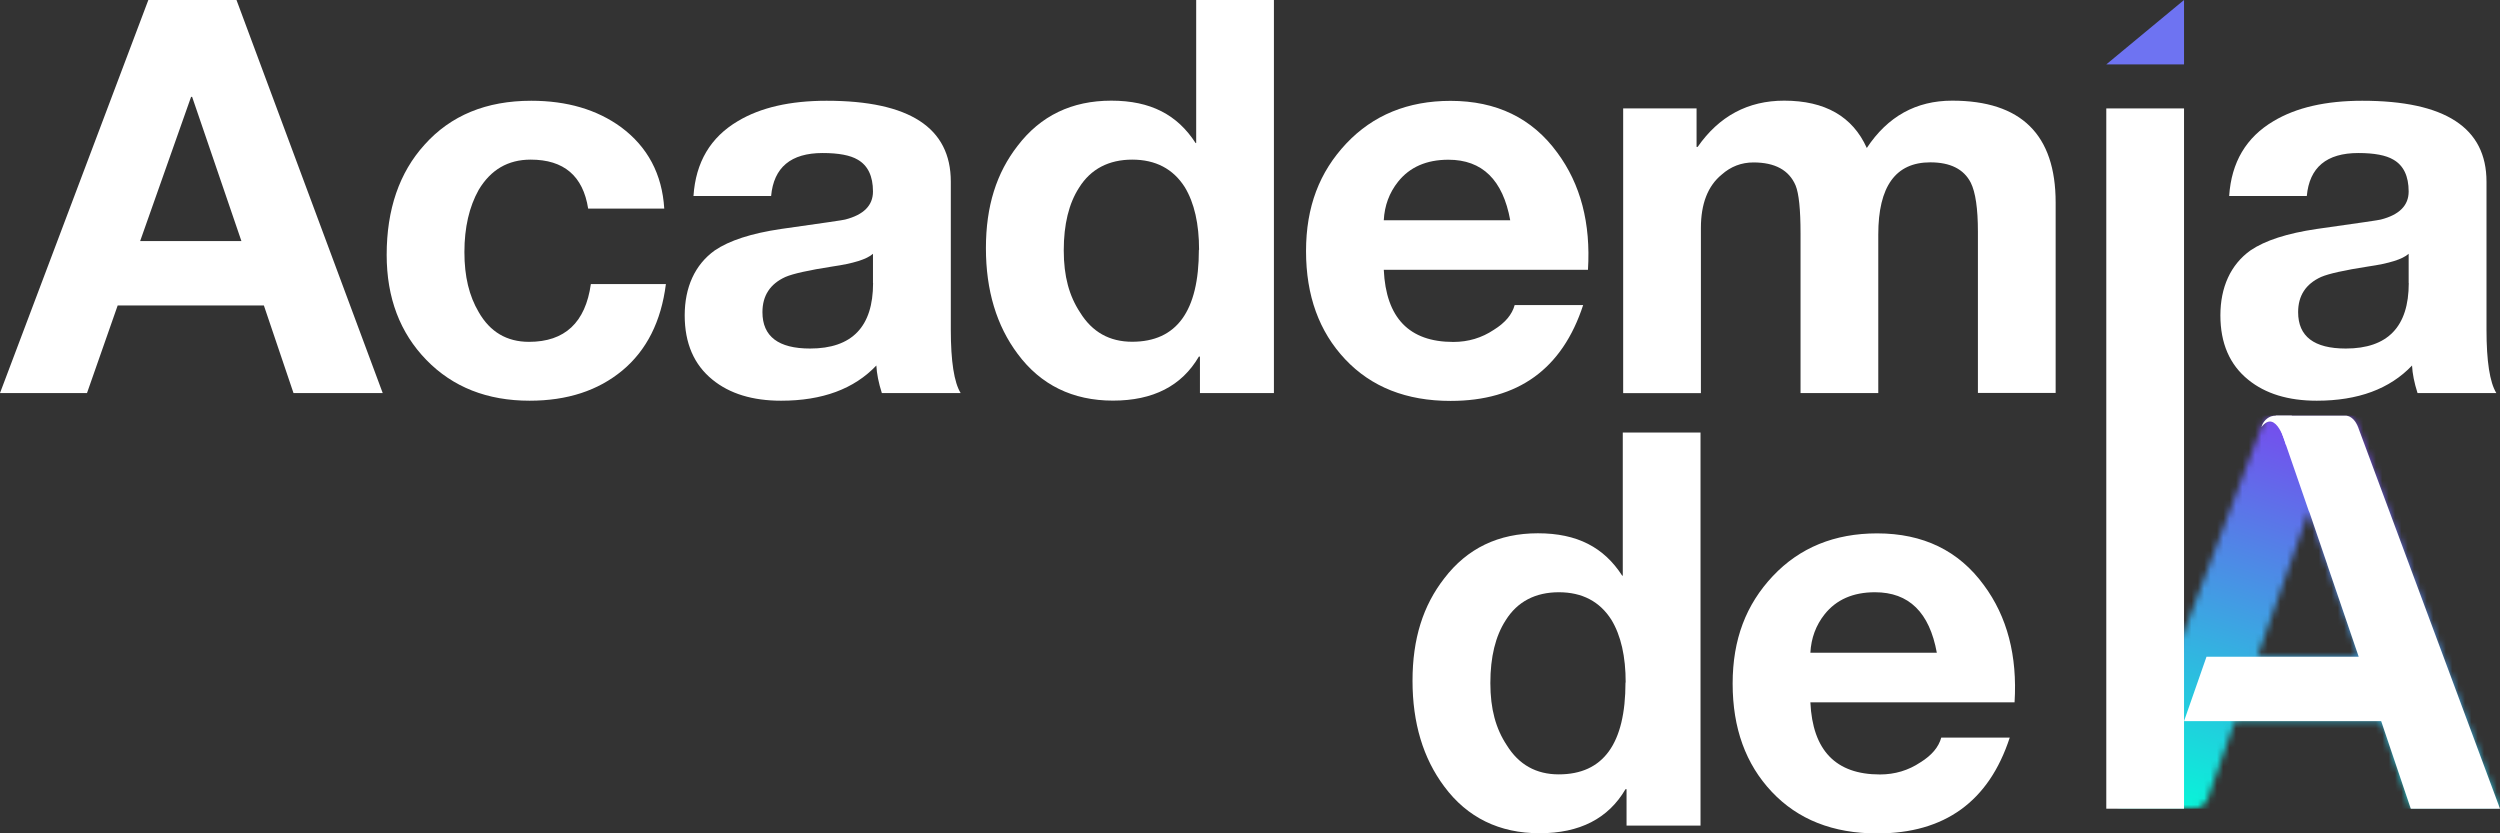
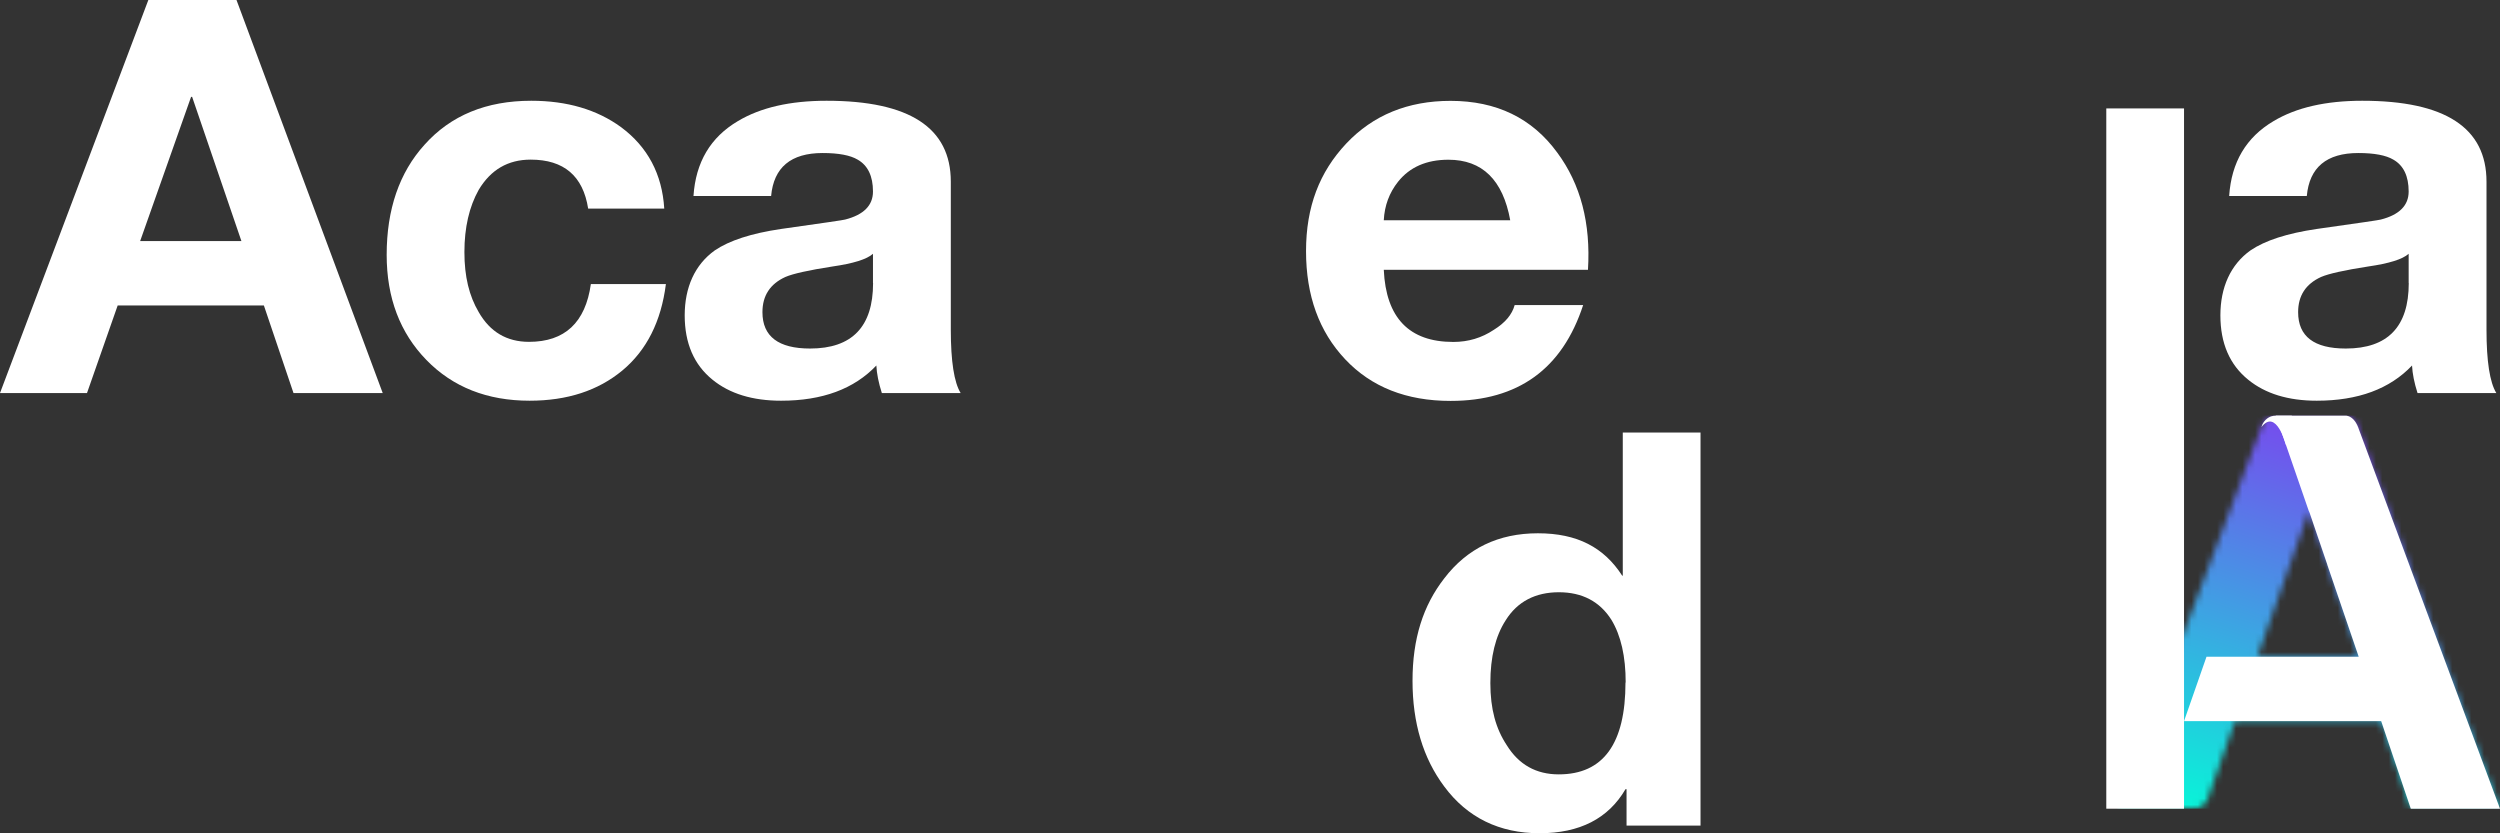
<svg xmlns="http://www.w3.org/2000/svg" width="393" height="131" viewBox="0 0 393 131" fill="none">
  <rect x="0" y="0" width="393" height="131" fill="#333333" stroke="none" />
  <g clip-path="url(#clip0_73_180)">
    <mask id="mask0_73_180" style="mask-type:luminance" maskUnits="userSpaceOnUse" x="332" y="65" width="61" height="63">
      <path d="M362.873 80.57L354.867 103.239H370.788L363.04 80.57H362.873ZM332.837 127.128L355.307 67.611L355.656 66.697C355.989 66.072 356.626 65.34 357.763 65.34H368.771C369.12 65.37 370.105 65.584 370.727 67.23L393 127.112H378.975L374.32 113.361H351.335L347.302 124.856V124.887L347.059 125.588C346.756 126.243 346.104 127.128 344.845 127.128H332.822H332.837Z" fill="white" />
    </mask>
    <g mask="url(#mask0_73_180)">
      <path d="M393 65.34H332.837V127.128H393V65.34Z" fill="url(#paint0_linear_73_180)" />
    </g>
    <path d="M30.036 15.23L22.03 37.899H37.951L30.203 15.23H30.036ZM0 61.788L23.319 0H37.177L60.163 61.788H46.138L41.483 48.022H18.498L13.676 61.788H0Z" fill="white" />
    <path d="M104.421 32.792H92.458C91.655 27.654 88.637 25.093 83.422 25.093C79.859 25.093 77.144 26.678 75.249 29.849C73.763 32.502 73.005 35.764 73.005 39.621C73.005 43.478 73.748 46.512 75.249 49.058C77.023 52.168 79.661 53.738 83.164 53.738C88.789 53.738 92.034 50.705 92.883 44.652H104.679C103.936 50.537 101.646 55.065 97.841 58.236C94.02 61.407 89.168 62.992 83.255 62.992C76.599 62.992 71.186 60.858 67.031 56.589C62.877 52.321 60.785 46.817 60.785 40.064C60.785 32.914 62.771 27.136 66.728 22.761C70.852 18.141 76.447 15.839 83.513 15.839C89.138 15.839 93.838 17.227 97.628 19.986C101.813 23.096 104.087 27.364 104.421 32.792Z" fill="white" />
    <path d="M121.236 30.81H109.015C109.364 25.505 111.684 21.587 115.99 19.041C119.553 16.907 124.192 15.839 129.939 15.839C142.963 15.839 149.467 20.078 149.467 28.554V51.833C149.467 56.787 149.983 60.111 151.014 61.788H138.626C138.111 60.172 137.823 58.723 137.762 57.458C134.26 61.147 129.271 62.992 122.782 62.992C118.309 62.992 114.716 61.894 112.017 59.699C109.091 57.336 107.635 53.952 107.635 49.577C107.635 45.201 109.212 41.619 112.366 39.362C114.655 37.807 118.127 36.679 122.782 35.993C129.378 35.063 132.744 34.575 132.85 34.514C135.776 33.767 137.232 32.289 137.232 30.109C137.232 27.685 136.428 26.008 134.821 25.093C133.668 24.407 131.834 24.056 129.317 24.056C124.329 24.056 121.63 26.313 121.22 30.81M137.232 44.485V39.896C136.261 40.765 134.138 41.42 130.863 41.893C127.134 42.472 124.662 43.021 123.464 43.539C121.054 44.637 119.856 46.482 119.856 49.073C119.856 52.885 122.358 54.79 127.346 54.79C133.941 54.79 137.247 51.36 137.247 44.5L137.232 44.485Z" fill="white" />
-     <path d="M188.494 39.286C188.494 35.185 187.751 31.908 186.25 29.423C184.416 26.541 181.656 25.093 177.987 25.093C174.318 25.093 171.467 26.557 169.633 29.499C168.026 31.984 167.222 35.262 167.222 39.362C167.222 43.463 168.086 46.543 169.8 49.135C171.695 52.199 174.424 53.723 177.972 53.723C184.977 53.723 188.464 48.906 188.464 39.271M188.631 61.773V56.056H188.464C185.765 60.675 181.262 62.977 174.955 62.977C168.647 62.977 163.598 60.523 159.975 55.629C156.654 51.193 154.986 45.643 154.986 39.012C154.986 32.38 156.654 27.182 159.975 22.913C163.583 18.187 168.496 15.824 174.697 15.824C180.898 15.824 185.083 18.05 187.949 22.486H188.04V0H200.26V61.788H188.646L188.631 61.773Z" fill="white" />
    <path d="M217.53 34.621H237.407C236.255 28.28 233.01 25.109 227.688 25.109C224.246 25.109 221.608 26.267 219.774 28.569C218.394 30.307 217.651 32.319 217.53 34.621ZM249.628 42.412H217.53C217.878 49.973 221.517 53.754 228.461 53.754C230.812 53.754 232.934 53.114 234.83 51.848C236.604 50.751 237.695 49.455 238.105 47.961H248.87C245.595 57.992 238.65 63.023 228.037 63.023C221.093 63.023 215.574 60.843 211.465 56.483C207.356 52.123 205.309 46.467 205.309 39.485C205.309 32.502 207.417 27.045 211.632 22.563C215.847 18.096 221.32 15.855 228.022 15.855C235.254 15.855 240.849 18.569 244.806 23.996C248.475 28.95 250.083 35.094 249.628 42.427V42.412Z" fill="white" />
-     <path d="M255.162 61.788V17.044H266.7V23.096H266.867C270.248 18.248 274.782 15.824 280.467 15.824C286.896 15.824 291.232 18.309 293.461 23.264C296.736 18.309 301.209 15.824 306.88 15.824C317.72 15.824 323.148 21.16 323.148 31.831V61.773H310.928V36.42C310.928 32.792 310.549 30.215 309.806 28.721C308.714 26.587 306.592 25.52 303.438 25.52C297.995 25.52 295.265 29.301 295.265 36.862V61.788H283.045V36.695C283.045 32.944 282.787 30.429 282.272 29.164C281.241 26.74 279.027 25.535 275.646 25.535C273.751 25.535 272.083 26.176 270.657 27.441C268.474 29.224 267.382 32.03 267.382 35.841V61.803H255.162V61.788Z" fill="white" />
-     <path d="M343.329 0V10.123H331.109L343.329 0Z" fill="#6E73F2" />
    <path d="M343.329 17.044H331.109V127.128H343.329V17.044Z" fill="white" />
    <path d="M362.645 30.81H350.425C350.774 25.505 353.093 21.587 357.399 19.041C360.963 16.907 365.602 15.839 371.348 15.839C384.373 15.839 390.877 20.078 390.877 28.554V51.833C390.877 56.787 391.393 60.111 392.424 61.788H380.036C379.521 60.172 379.233 58.723 379.172 57.458C375.67 61.147 370.681 62.992 364.192 62.992C359.719 62.992 356.126 61.894 353.427 59.699C350.501 57.336 349.045 53.952 349.045 49.577C349.045 45.201 350.622 41.619 353.776 39.362C356.065 37.807 359.537 36.679 364.192 35.993C370.788 35.063 374.153 34.575 374.26 34.514C377.186 33.767 378.641 32.289 378.641 30.109C378.641 27.685 377.838 26.008 376.231 25.093C375.078 24.407 373.244 24.056 370.727 24.056C365.739 24.056 363.04 26.313 362.63 30.81M378.641 44.485V39.896C377.671 40.765 375.548 41.42 372.273 41.893C368.544 42.472 366.072 43.021 364.874 43.539C362.464 44.637 361.266 46.482 361.266 49.073C361.266 52.885 363.767 54.79 368.756 54.79C375.351 54.79 378.657 51.36 378.657 44.5L378.641 44.485Z" fill="white" />
    <path d="M255.556 107.294C255.556 103.193 254.813 99.916 253.312 97.431C251.478 94.549 248.718 93.101 245.049 93.101C241.38 93.101 238.529 94.565 236.695 97.507C235.087 99.992 234.284 103.27 234.284 107.37C234.284 111.471 235.148 114.551 236.861 117.142C238.757 120.207 241.486 121.731 245.034 121.731C252.039 121.731 255.526 116.914 255.526 107.279M255.693 129.781V124.064H255.526C252.827 128.683 248.324 130.985 242.016 130.985C235.709 130.985 230.66 128.53 227.036 123.637C223.716 119.201 222.048 113.651 222.048 107.02C222.048 100.388 223.716 95.19 227.036 90.921C230.645 86.195 235.557 83.832 241.759 83.832C247.96 83.832 252.145 86.058 255.01 90.494H255.101V67.993H267.322V129.781H255.708H255.693Z" fill="white" />
-     <path d="M284.591 102.614H304.469C303.317 96.272 300.087 93.101 294.75 93.101C291.308 93.101 288.67 94.26 286.835 96.561C285.456 98.299 284.713 100.312 284.591 102.614ZM316.689 110.404H284.591C284.94 117.965 288.579 121.746 295.523 121.746C297.873 121.746 299.996 121.106 301.891 119.841C303.665 118.743 304.757 117.447 305.166 115.953H315.931C312.656 125.984 305.712 131.015 295.099 131.015C288.155 131.015 282.636 128.835 278.527 124.475C274.418 120.115 272.371 114.459 272.371 107.477C272.371 100.495 274.478 95.037 278.693 90.555C282.908 86.088 288.382 83.847 295.084 83.847C302.316 83.847 307.911 86.561 311.868 91.988C315.537 96.943 317.144 103.086 316.689 110.419V110.404Z" fill="white" />
    <path d="M357.763 65.34H368.65H368.771H368.786H368.801H368.816H368.832H368.847L368.862 65.355H368.892H368.907H368.923H368.938L368.953 65.37H368.983H368.998H369.014L369.029 65.386H369.044H369.059H369.074L369.089 65.401H369.105L369.135 65.416H369.165L369.18 65.431H369.196H369.211L369.226 65.447H369.256V65.462H369.286L369.317 65.477L369.332 65.492H369.347L369.362 65.507H369.377L369.408 65.523L369.438 65.538L369.453 65.553L369.484 65.569L369.514 65.584L369.529 65.599H369.544L369.559 65.614L369.575 65.629L369.605 65.645H369.62L369.65 65.675L369.696 65.706L369.711 65.721L369.741 65.736L369.757 65.751L369.772 65.782H369.787L369.817 65.812L369.863 65.858L369.893 65.873L369.908 65.889L369.923 65.919L369.954 65.934L369.969 65.95L369.999 65.98L370.075 66.087L370.105 66.102L370.12 66.133L370.136 66.148L370.166 66.194L370.211 66.239V66.254L370.242 66.285L370.257 66.316L370.302 66.376L370.318 66.392L370.333 66.438L370.348 66.453L370.378 66.499V66.514L370.408 66.559L370.424 66.575L370.439 66.62L370.469 66.651V66.681L370.499 66.727L370.515 66.742L370.545 66.803L370.575 66.88V66.895L370.606 66.941L370.621 66.971L370.636 67.017L370.651 67.062L370.666 67.093L370.697 67.154L370.727 67.23V67.246L393 127.128H378.975L374.32 113.361H343.329L346.862 103.239H370.788L365.845 88.771V88.741L363.055 80.57L362.934 80.31L357.763 65.34Z" fill="white" />
    <path d="M361.812 70.66L359.355 69.944C359.355 69.944 357.839 64.09 355.489 67.154L355.656 66.697C355.989 66.072 356.626 65.34 357.763 65.34H360.265L361.796 70.66H361.812Z" fill="white" />
  </g>
  <defs>
    <linearGradient id="paint0_linear_73_180" x1="371.743" y1="69.517" x2="351.148" y2="131.238" gradientUnits="userSpaceOnUse">
      <stop stop-color="#774AEE" />
      <stop offset="1" stop-color="#06F8D8" />
    </linearGradient>
    <clipPath id="clip0_73_180">
      <rect width="393" height="131" fill="white" />
    </clipPath>
  </defs>
</svg>